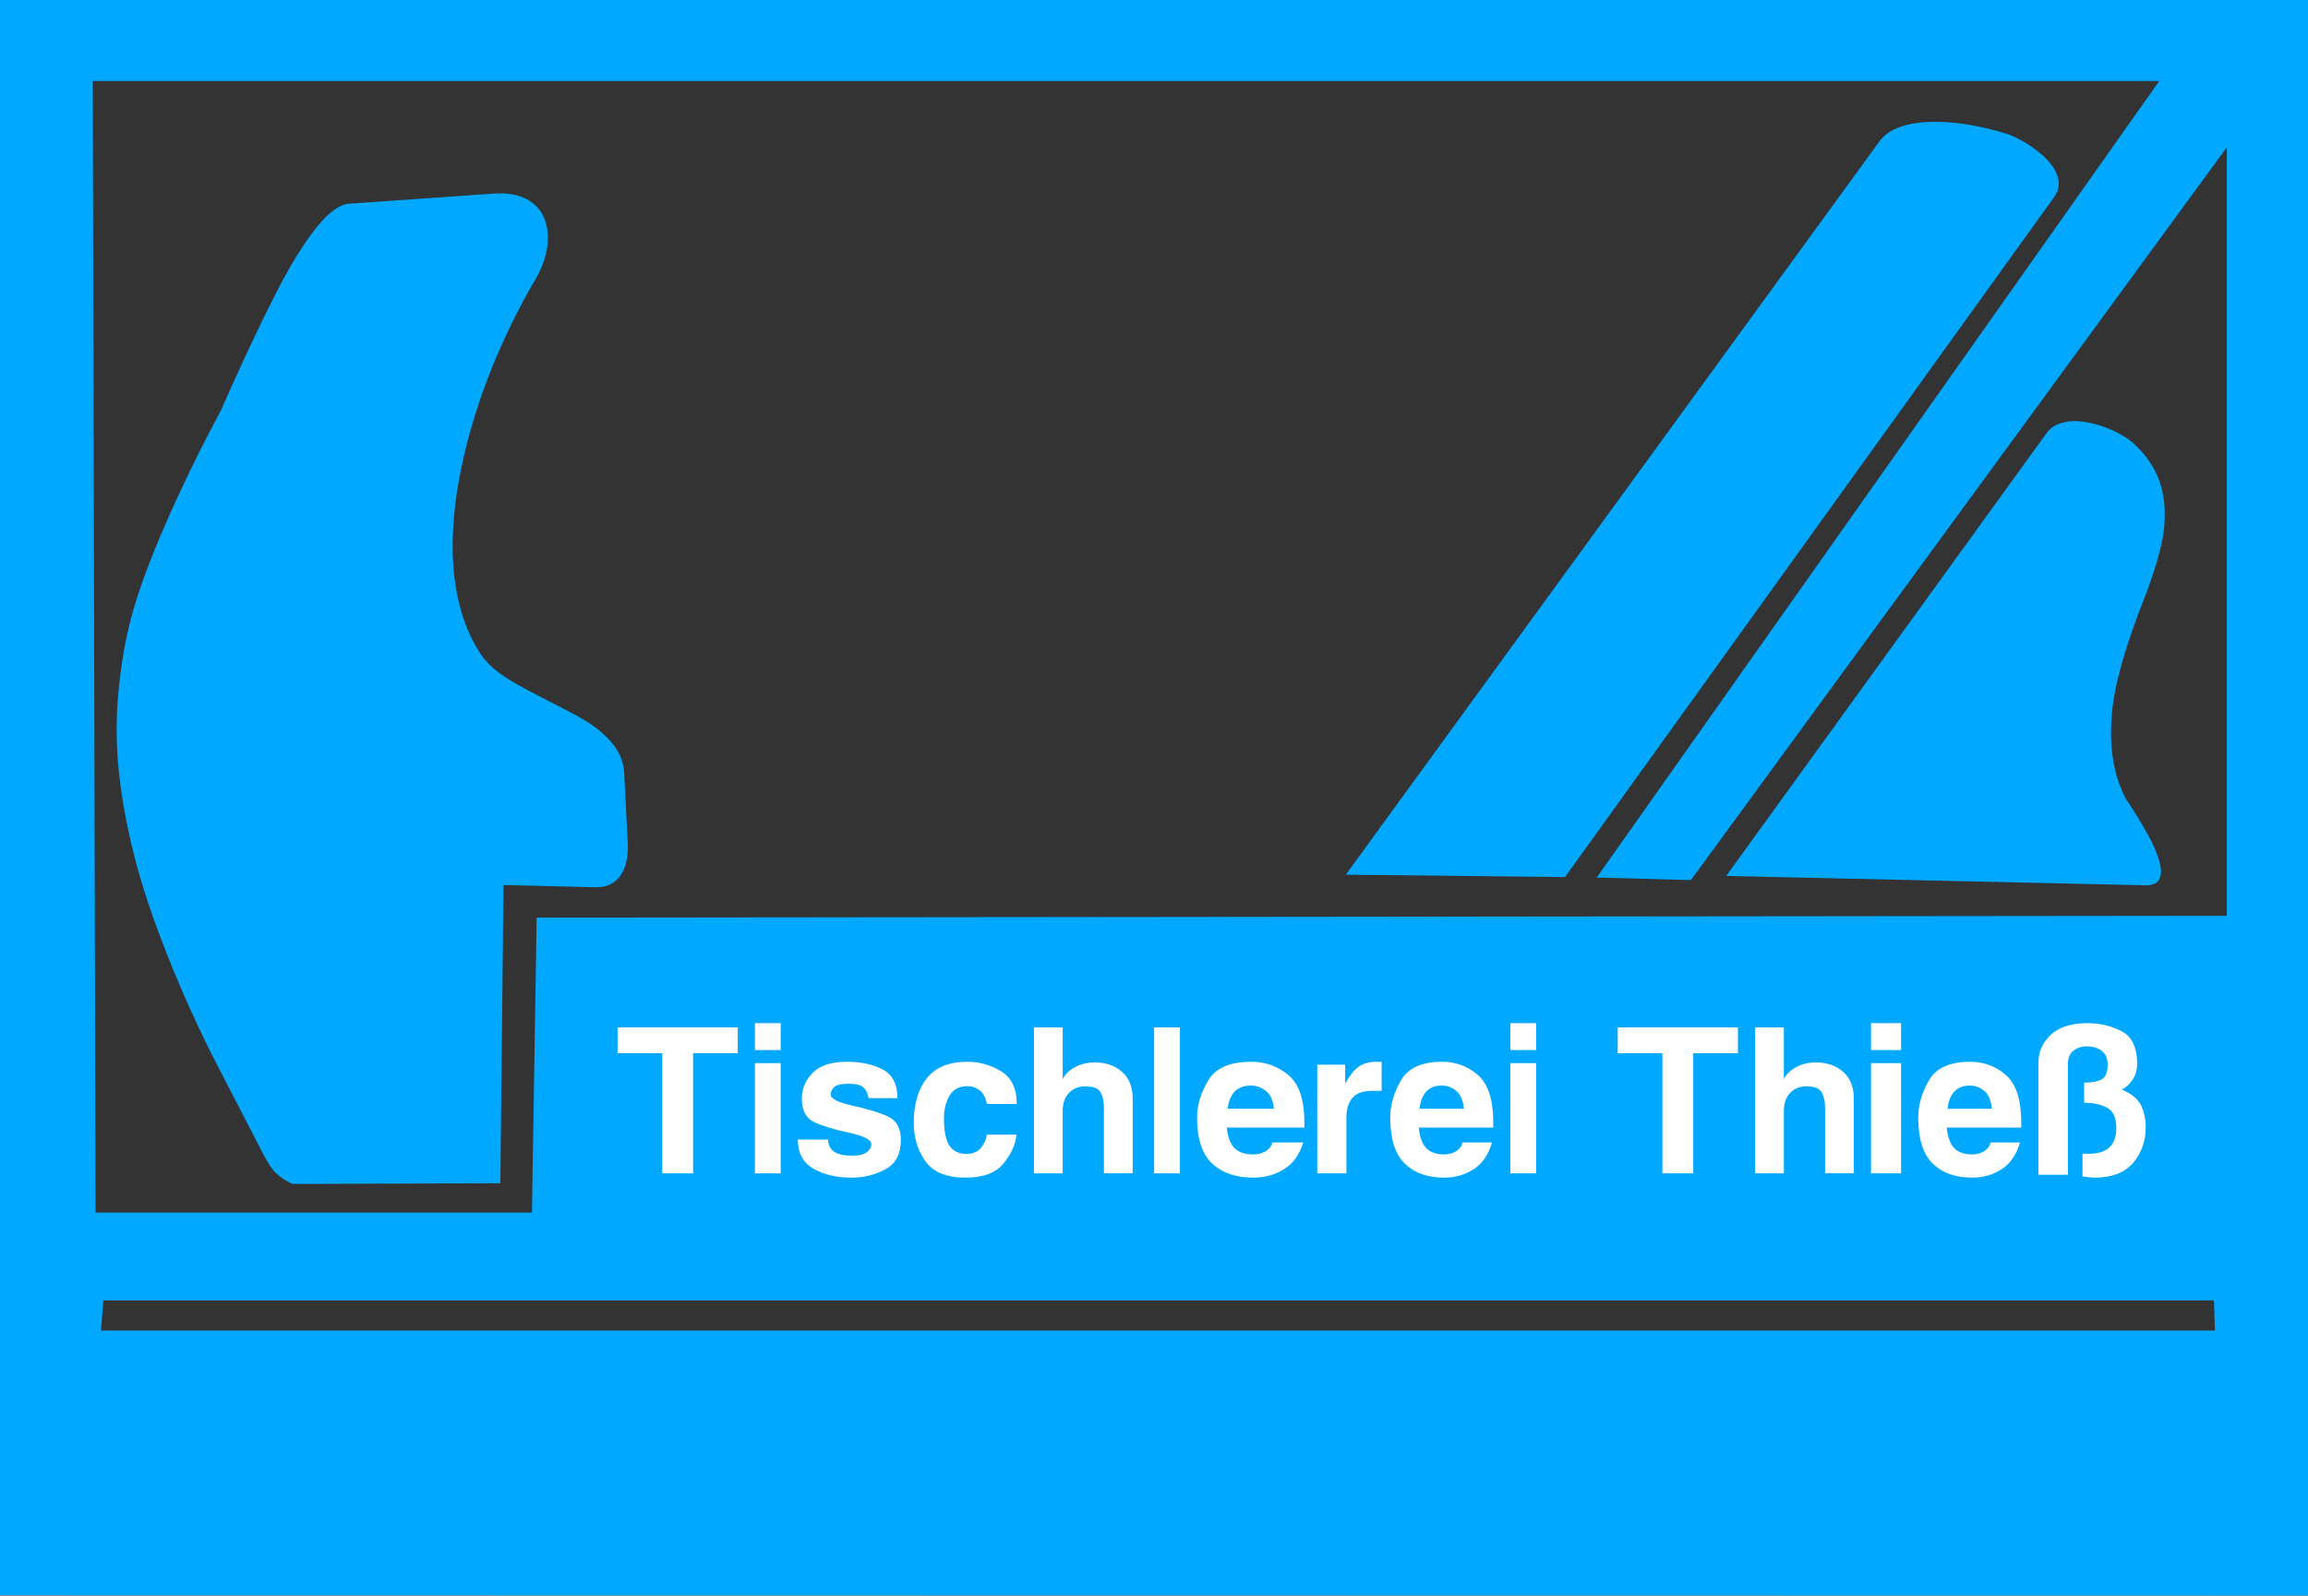
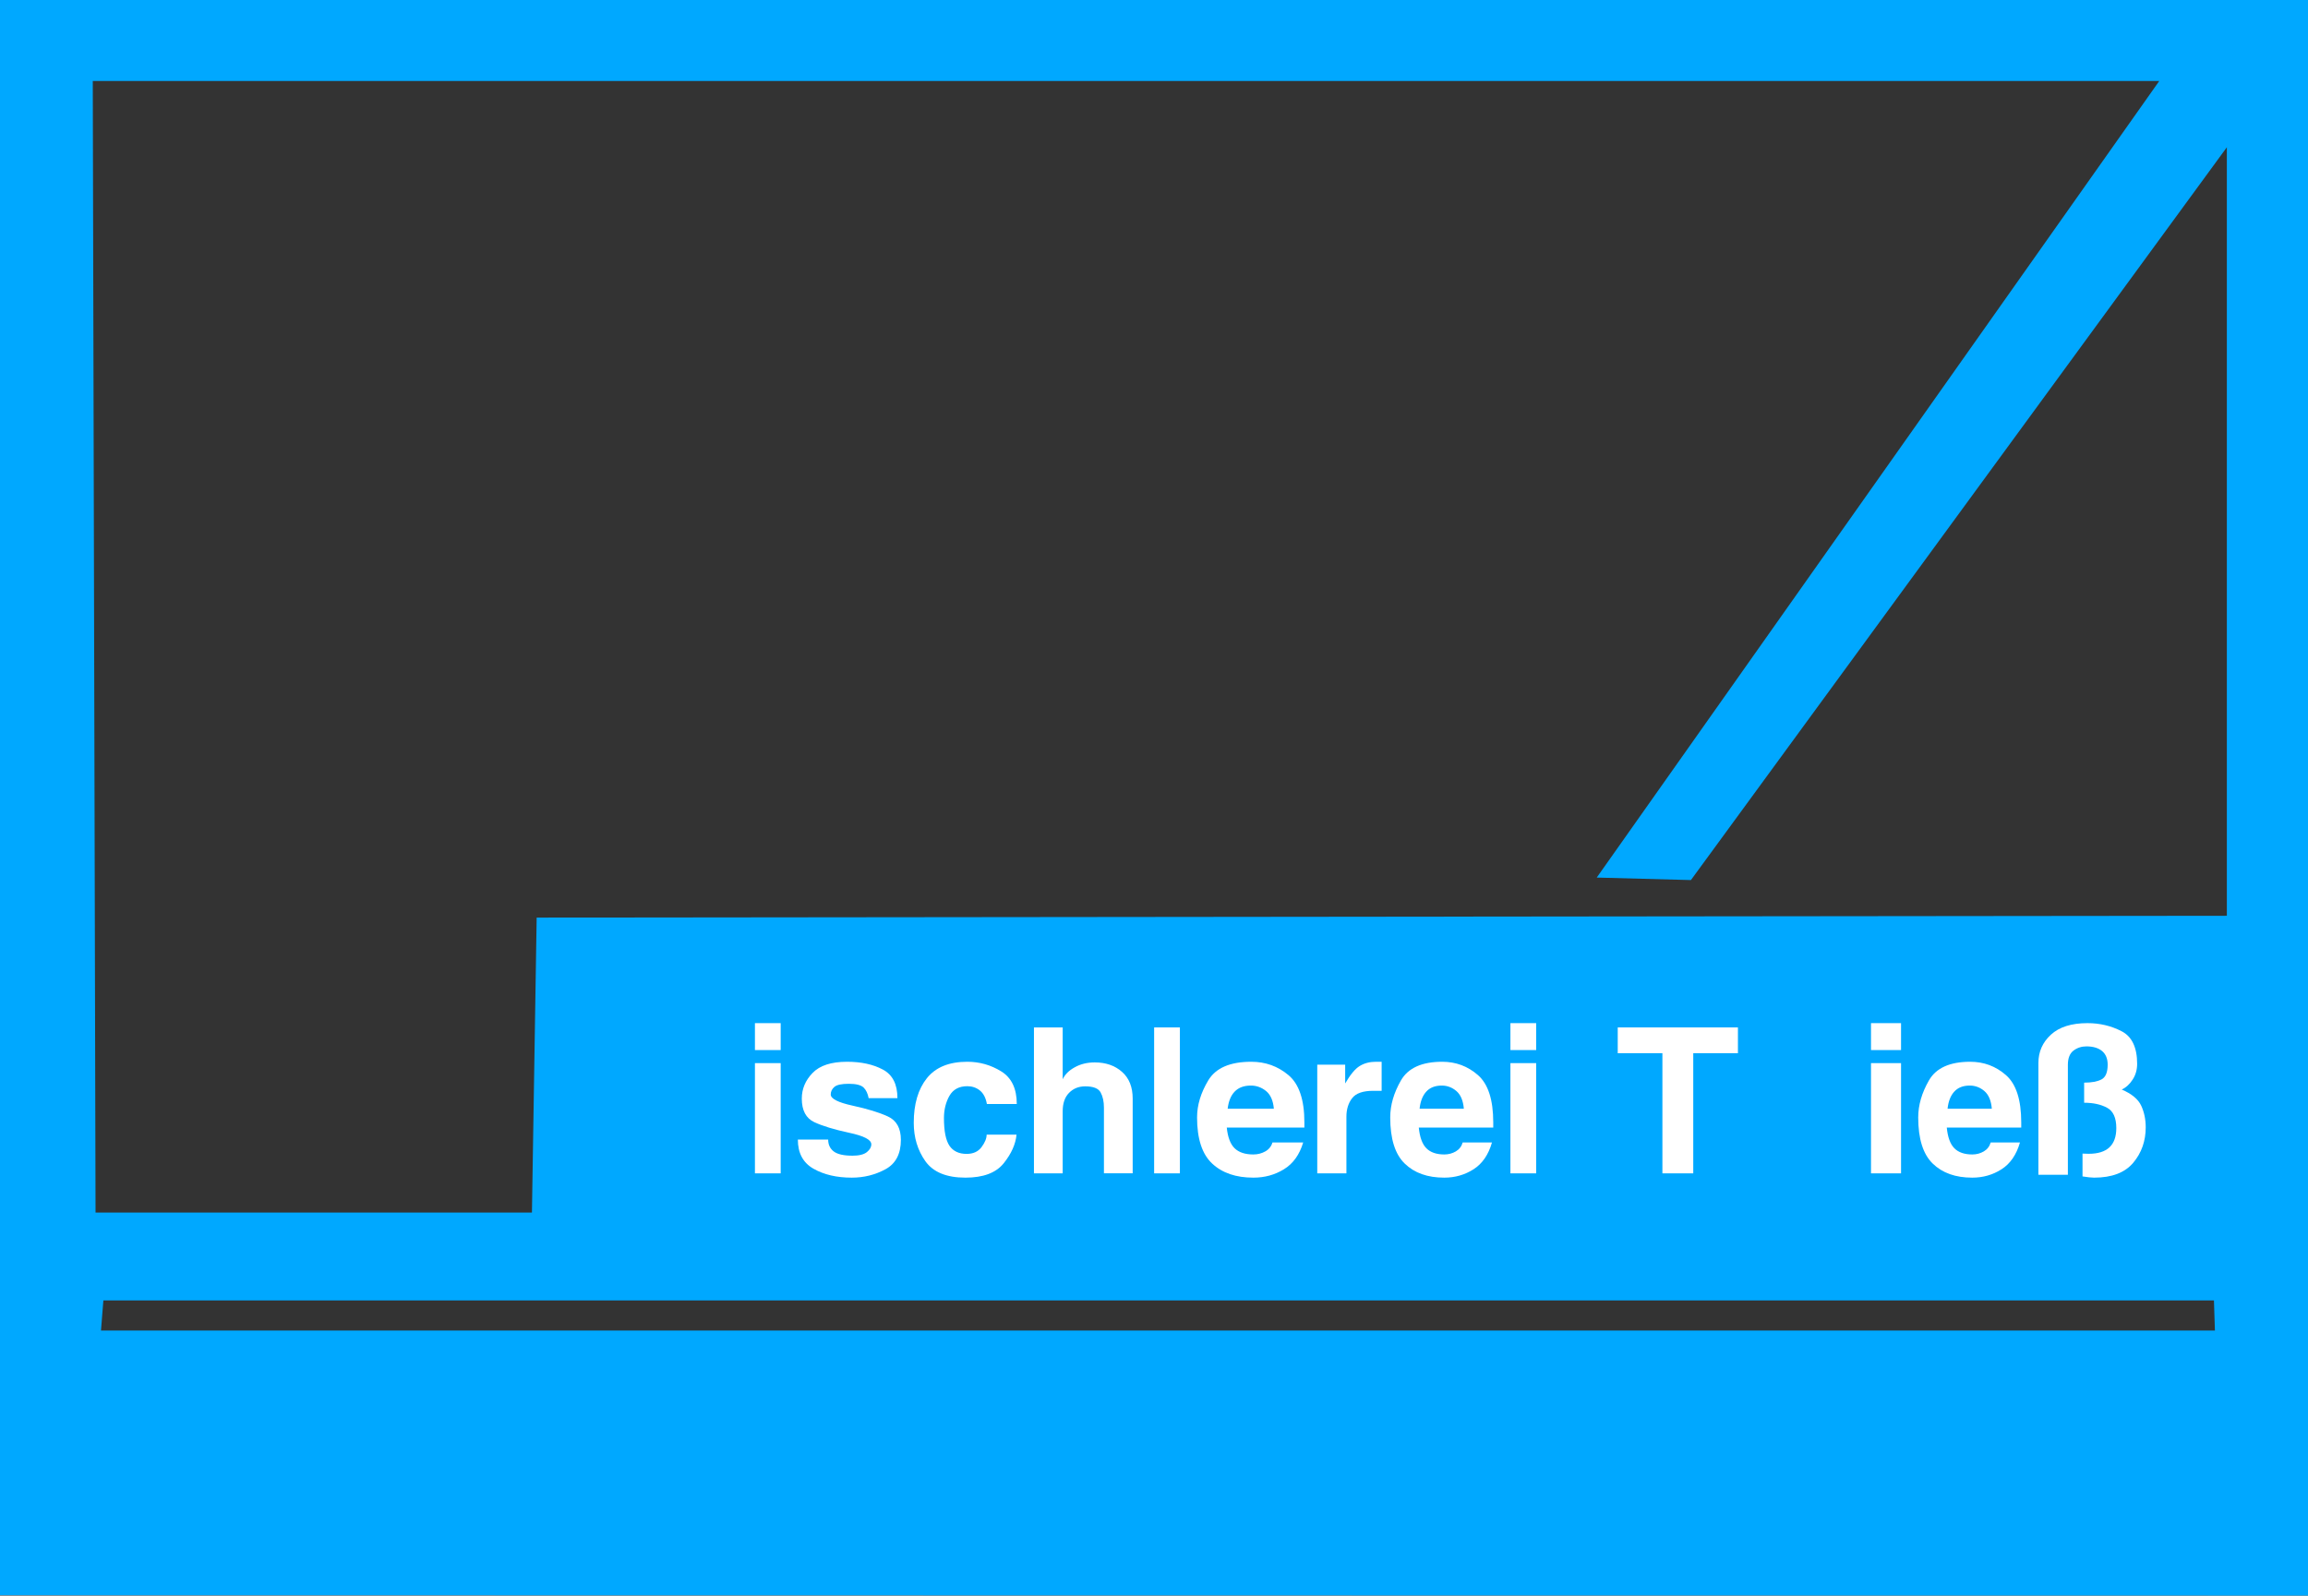
<svg xmlns="http://www.w3.org/2000/svg" width="512" height="354" viewBox="0 0 512 354" fill="none">
  <rect x="0" y="0" width="512" height="354" fill="#333333" stroke="none" />
  <g clip-path="url(#clip0_2735_2)">
-     <path fill-rule="evenodd" clip-rule="evenodd" d="M475.861 196.439C476.682 196.463 477.381 196.318 477.828 196.125C478.624 195.787 479.106 195.257 479.311 194.207C479.432 193.58 479.504 192.772 478.974 190.926C478.805 190.323 478.551 189.587 478.129 188.574C477.707 187.56 477.116 186.281 475.994 184.315C474.884 182.349 473.256 179.719 471.543 177.137C470.071 174.291 469.045 171.19 468.575 167.185C468.334 165.183 468.237 162.951 468.37 160.285C468.491 157.619 468.828 154.519 469.938 150.031C471.048 145.544 472.954 139.693 475.198 133.987C476.899 129.753 478.334 125.398 479.142 122.189C479.951 118.98 480.144 116.917 480.204 115.144C480.252 113.371 480.168 111.887 479.963 110.524C479.565 107.822 478.756 105.65 477.61 103.66C477.043 102.671 476.38 101.718 475.62 100.801C474.86 99.884 474.003 99.003 473.183 98.292C472.375 97.58 471.603 97.049 470.65 96.506C469.697 95.963 468.551 95.409 467.417 94.962C466.283 94.516 465.161 94.178 464.136 93.937C460.999 93.201 459.093 93.394 457.718 93.732C455.86 94.19 454.775 95.035 453.978 96.132L382.938 194.34L475.849 196.415L475.861 196.439Z" fill="#00A8FF" />
-     <path fill-rule="evenodd" clip-rule="evenodd" d="M347.182 194.581L455.631 43.801C456.609 42.45 456.934 41.075 456.536 39.471C456.367 38.795 456.066 38.035 455.463 37.106C454.859 36.19 453.943 35.068 452.169 33.656C451.289 32.957 450.203 32.184 449.057 31.509C447.911 30.833 446.705 30.254 445.462 29.772C442.688 28.903 439.865 28.216 437.307 27.769C434.762 27.323 432.494 27.118 430.612 27.058C428.73 26.997 427.246 27.058 425.992 27.19C423.519 27.456 421.915 27.938 420.672 28.493C418.814 29.314 417.729 30.267 416.92 31.376L298.543 194.062L347.182 194.593V194.581Z" fill="#00A8FF" />
-     <path fill-rule="evenodd" clip-rule="evenodd" d="M111 262.534L111.694 196.355L132.057 196.849C133.288 196.886 134.373 196.656 135.254 196.258C136.484 195.691 137.51 194.799 138.306 193.062C138.716 192.181 139.066 191.059 139.211 189.563C139.283 188.815 139.307 187.995 139.271 187.175L138.463 171.492C138.366 169.731 137.896 168.054 136.822 166.317C136.086 165.123 135.097 163.917 133.155 162.264C132.178 161.419 130.923 160.442 127.956 158.802C124.988 157.161 120.271 154.845 117.062 153.132C113.854 151.419 112.177 150.333 110.934 149.429C109.692 148.524 108.895 147.788 108.256 147.124C107.617 146.461 107.134 145.858 106.712 145.23C104.577 142.046 102.948 138.427 101.79 133.614C100.632 128.8 99.993 122.901 100.717 114.626C101.078 110.476 101.802 105.735 103.141 100.198C104.468 94.661 106.41 88.34 109.04 81.802C111.67 75.251 114.987 68.484 118.763 61.969C120.042 59.858 120.898 57.542 121.285 55.467C121.671 53.368 121.586 51.523 121.236 50.015C120.693 47.723 119.584 46.154 118.124 45.02C116.652 43.874 114.77 43.139 112.225 42.946C111.381 42.885 110.452 42.885 109.535 42.946L77.362 45.202C76.602 45.25 75.902 45.467 74.961 46.022C74.479 46.299 73.936 46.673 73.285 47.228C72.633 47.783 71.885 48.507 70.944 49.593C70.003 50.678 68.869 52.138 67.349 54.406C65.817 56.686 63.887 59.786 60.727 66.011C57.554 72.247 53.139 81.609 48.989 91.078C42.27 103.576 36.31 116.52 32.716 126.026C29.109 135.532 27.866 141.599 27.046 147.161C26.226 152.71 25.828 157.752 25.888 162.951C25.948 168.151 26.467 173.531 27.637 180.045C28.819 186.571 30.653 194.244 34.103 203.919C37.553 213.593 42.499 225.343 48.338 236.61L57.433 254.186C58.254 255.875 59.17 257.516 59.846 258.553C60.522 259.591 60.956 260.037 61.402 260.435C61.849 260.845 62.307 261.219 62.898 261.593C63.477 261.967 64.165 262.353 64.888 262.679L111.151 262.522L111 262.534Z" fill="#00A8FF" />
    <path fill-rule="evenodd" clip-rule="evenodd" d="M512 0H0V353.926L512 354V0ZM22.402 295.201L22.932 288.518H491.134L491.351 295.201H22.402ZM494 203.182L119.053 203.581L118.003 269.024H21.195L20.58 17.974H479L354.215 194.702L375.109 195.257L494 32.667V203.182Z" fill="#00A8FF" />
-     <path fill-rule="evenodd" clip-rule="evenodd" d="M153.766 260.329H146.91V233.677H137V227.952H163.663V233.677H153.753V260.329" fill="white" />
    <path fill-rule="evenodd" clip-rule="evenodd" d="M173.185 235.872V260.329H167.472V235.872H173.185ZM173.185 232.974H167.472V227H173.185V232.974Z" fill="white" />
    <path fill-rule="evenodd" clip-rule="evenodd" d="M192.707 243.677C192.513 242.639 192.137 241.834 191.582 241.288C191.012 240.742 189.928 240.456 188.303 240.456C186.678 240.456 185.649 240.688 185.108 241.138C184.566 241.602 184.288 242.162 184.288 242.83C184.288 243.772 185.913 244.605 189.178 245.314C192.429 246.024 195.027 246.815 196.958 247.702C198.889 248.589 199.848 250.323 199.848 252.888C199.848 256.013 198.709 258.183 196.417 259.425C194.124 260.667 191.637 261.281 188.956 261.281C185.622 261.281 182.788 260.626 180.467 259.302C178.147 257.992 176.994 255.822 176.994 252.834H183.718C183.718 253.966 184.135 254.84 184.955 255.467C185.774 256.095 187.178 256.409 189.137 256.409C190.595 256.409 191.665 256.136 192.318 255.604C192.971 255.072 193.291 254.499 193.291 253.884C193.291 252.875 191.651 252.015 188.359 251.319C185.066 250.609 182.496 249.831 180.648 248.972C178.8 248.112 177.869 246.365 177.869 243.745C177.869 241.602 178.661 239.705 180.259 238.054C181.843 236.403 184.399 235.57 187.914 235.57C191.026 235.57 193.68 236.143 195.833 237.29C198 238.436 199.084 240.551 199.084 243.649H192.679" fill="white" />
    <path fill-rule="evenodd" clip-rule="evenodd" d="M225.504 251.723C225.309 253.84 224.366 255.956 222.661 258.086C220.955 260.216 218.126 261.281 214.174 261.281C209.972 261.281 207.018 260.066 205.284 257.635C203.565 255.205 202.705 252.365 202.705 249.115C202.705 244.951 203.676 241.646 205.617 239.216C207.559 236.786 210.554 235.57 214.59 235.57C217.294 235.57 219.804 236.28 222.106 237.7C224.408 239.12 225.559 241.537 225.559 244.937H218.93C218.681 243.558 218.154 242.561 217.363 241.933C216.573 241.305 215.644 240.991 214.59 240.991C212.759 240.991 211.442 241.701 210.624 243.121C209.819 244.541 209.403 246.193 209.403 248.064C209.403 250.972 209.819 253.02 210.637 254.222C211.456 255.41 212.731 256.011 214.437 256.011C215.893 256.011 217.003 255.505 217.751 254.495C218.5 253.484 218.875 252.57 218.875 251.737H225.504" fill="white" />
    <path fill-rule="evenodd" clip-rule="evenodd" d="M251.27 260.315H244.894V245.756C244.894 244.402 244.651 243.276 244.163 242.377C243.676 241.479 242.539 241.023 240.752 241.023C239.29 241.023 238.099 241.506 237.152 242.471C236.204 243.437 235.744 244.804 235.744 246.574V260.329H229.368V227.952H235.744V239.455C236.231 238.409 237.111 237.511 238.41 236.8C239.696 236.076 241.185 235.714 242.85 235.714C245.314 235.714 247.331 236.412 248.901 237.806C250.485 239.2 251.27 241.184 251.27 243.731V260.329" fill="white" />
    <path fill-rule="evenodd" clip-rule="evenodd" d="M261.745 260.329H256.031V227.952H261.745V260.329Z" fill="white" />
    <path fill-rule="evenodd" clip-rule="evenodd" d="M289.094 253.475C288.28 256.204 286.85 258.183 284.817 259.425C282.798 260.667 280.541 261.281 278.046 261.281C274.176 261.281 271.134 260.244 268.905 258.156C266.675 256.082 265.554 252.656 265.554 247.921C265.554 245.191 266.381 242.462 268.035 239.705C269.69 236.949 272.872 235.57 277.583 235.57C280.723 235.57 283.471 236.553 285.827 238.532C288.182 240.51 289.36 244.004 289.36 249.026V250.172H272.143C272.367 252.315 272.942 253.843 273.882 254.758C274.821 255.672 276.209 256.136 278.032 256.136C279.013 256.136 279.896 255.904 280.695 255.454C281.495 255.003 282.027 254.335 282.28 253.475H289.079H289.094ZM282.588 245.997C282.434 244.195 281.859 242.885 280.864 242.066C279.868 241.261 278.747 240.852 277.485 240.852C275.943 240.852 274.751 241.302 273.896 242.189C273.04 243.076 272.536 244.345 272.339 245.997H282.574" fill="white" />
    <path fill-rule="evenodd" clip-rule="evenodd" d="M292.216 236.217H298.41V240.382C299.55 238.414 300.621 237.12 301.651 236.5C302.668 235.88 303.863 235.57 305.25 235.57H306.5V242.013H304.645C302.365 242.013 300.8 242.552 299.962 243.643C299.11 244.735 298.685 246.11 298.685 247.768V260.329H292.216V236.217Z" fill="white" />
    <path fill-rule="evenodd" clip-rule="evenodd" d="M330.976 253.475C330.196 256.204 328.824 258.183 326.887 259.425C324.936 260.667 322.77 261.281 320.389 261.281C316.677 261.281 313.758 260.244 311.619 258.156C309.467 256.082 308.404 252.656 308.404 247.921C308.404 245.191 309.198 242.462 310.785 239.705C312.372 236.949 315.426 235.57 319.946 235.57C322.959 235.57 325.609 236.553 327.868 238.532C330.128 240.51 331.258 244.004 331.258 249.026V250.172H314.74C314.955 252.315 315.507 253.843 316.421 254.758C317.323 255.672 318.654 256.136 320.403 256.136C321.331 256.136 322.192 255.904 322.959 255.454C323.725 255.003 324.237 254.335 324.479 253.475H330.989H330.976ZM324.734 245.997C324.586 244.195 324.035 242.885 323.08 242.066C322.138 241.261 321.049 240.852 319.838 240.852C318.358 240.852 317.215 241.302 316.408 242.189C315.587 243.076 315.09 244.345 314.915 245.997H324.734Z" fill="white" />
    <path fill-rule="evenodd" clip-rule="evenodd" d="M340.781 235.872V260.329H335.067V235.872H340.781ZM340.781 232.974H335.067V227H340.781V232.974Z" fill="white" />
    <path fill-rule="evenodd" clip-rule="evenodd" d="M375.64 260.329H368.784V233.677H358.874V227.952H385.537V233.677H375.627V260.329" fill="white" />
-     <path fill-rule="evenodd" clip-rule="evenodd" d="M411.247 260.315H404.872V245.756C404.872 244.402 404.628 243.276 404.141 242.377C403.654 241.479 402.516 241.023 400.73 241.023C399.268 241.023 398.077 241.506 397.129 242.471C396.182 243.437 395.721 244.804 395.721 246.574V260.329H389.346V227.952H395.721V239.455C396.209 238.409 397.088 237.511 398.388 236.8C399.674 236.076 401.163 235.714 402.828 235.714C405.291 235.714 407.308 236.412 408.879 237.806C410.449 239.2 411.247 241.184 411.247 243.731V260.329" fill="white" />
    <path fill-rule="evenodd" clip-rule="evenodd" d="M421.722 235.872V260.329H415.057V235.872H421.722ZM421.722 232.974H415.057V227H421.722V232.974Z" fill="white" />
    <path fill-rule="evenodd" clip-rule="evenodd" d="M448.103 253.475C447.323 256.204 445.95 258.183 444.013 259.425C442.063 260.667 439.911 261.281 437.516 261.281C433.804 261.281 430.885 260.244 428.746 258.156C426.607 256.082 425.531 252.656 425.531 247.921C425.531 245.191 426.325 242.462 427.912 239.705C429.486 236.949 432.553 235.57 437.073 235.57C440.086 235.57 442.736 236.553 444.995 238.532C447.255 240.51 448.385 244.004 448.385 249.026V250.172H431.867C432.082 252.315 432.634 253.843 433.548 254.758C434.45 255.672 435.781 256.136 437.53 256.136C438.472 256.136 439.319 255.904 440.086 255.454C440.852 255.003 441.364 254.335 441.606 253.475H448.116H448.103ZM441.861 245.997C441.713 244.195 441.162 242.885 440.207 242.066C439.265 241.261 438.176 240.852 436.965 240.852C435.485 240.852 434.342 241.302 433.535 242.189C432.714 243.076 432.217 244.345 432.042 245.997H441.861Z" fill="white" />
    <path fill-rule="evenodd" clip-rule="evenodd" d="M462.007 255.946L463.354 255.987C467.435 255.987 469.475 254.085 469.475 250.283C469.475 248.012 468.795 246.507 467.421 245.768C466.047 245.03 464.353 244.66 462.34 244.66V240.201C463.992 240.201 465.269 239.968 466.186 239.489C467.102 239.011 467.56 237.916 467.56 236.206C467.56 234.893 467.143 233.881 466.324 233.197C465.505 232.513 464.339 232.157 462.84 232.157C461.757 232.157 460.8 232.472 459.967 233.101C459.148 233.73 458.731 234.784 458.731 236.247V260.638H452.193V235.837C452.193 233.347 453.123 231.254 454.97 229.558C456.816 227.862 459.523 227 463.076 227C465.783 227 468.295 227.588 470.614 228.778C472.932 229.955 474.098 232.376 474.098 236.028C474.098 237.314 473.779 238.477 473.112 239.503C472.46 240.529 471.655 241.281 470.683 241.733C472.89 242.677 474.334 243.881 475 245.317C475.666 246.753 476 248.354 476 250.105C476 253.142 475.083 255.768 473.237 257.97C471.391 260.173 468.504 261.281 464.548 261.281C463.951 261.281 463.104 261.185 461.98 261.007V255.946" fill="white" />
  </g>
  <defs>
    <clipPath id="clip0_2735_2">
      <rect width="512" height="354" fill="white" />
    </clipPath>
  </defs>
</svg>